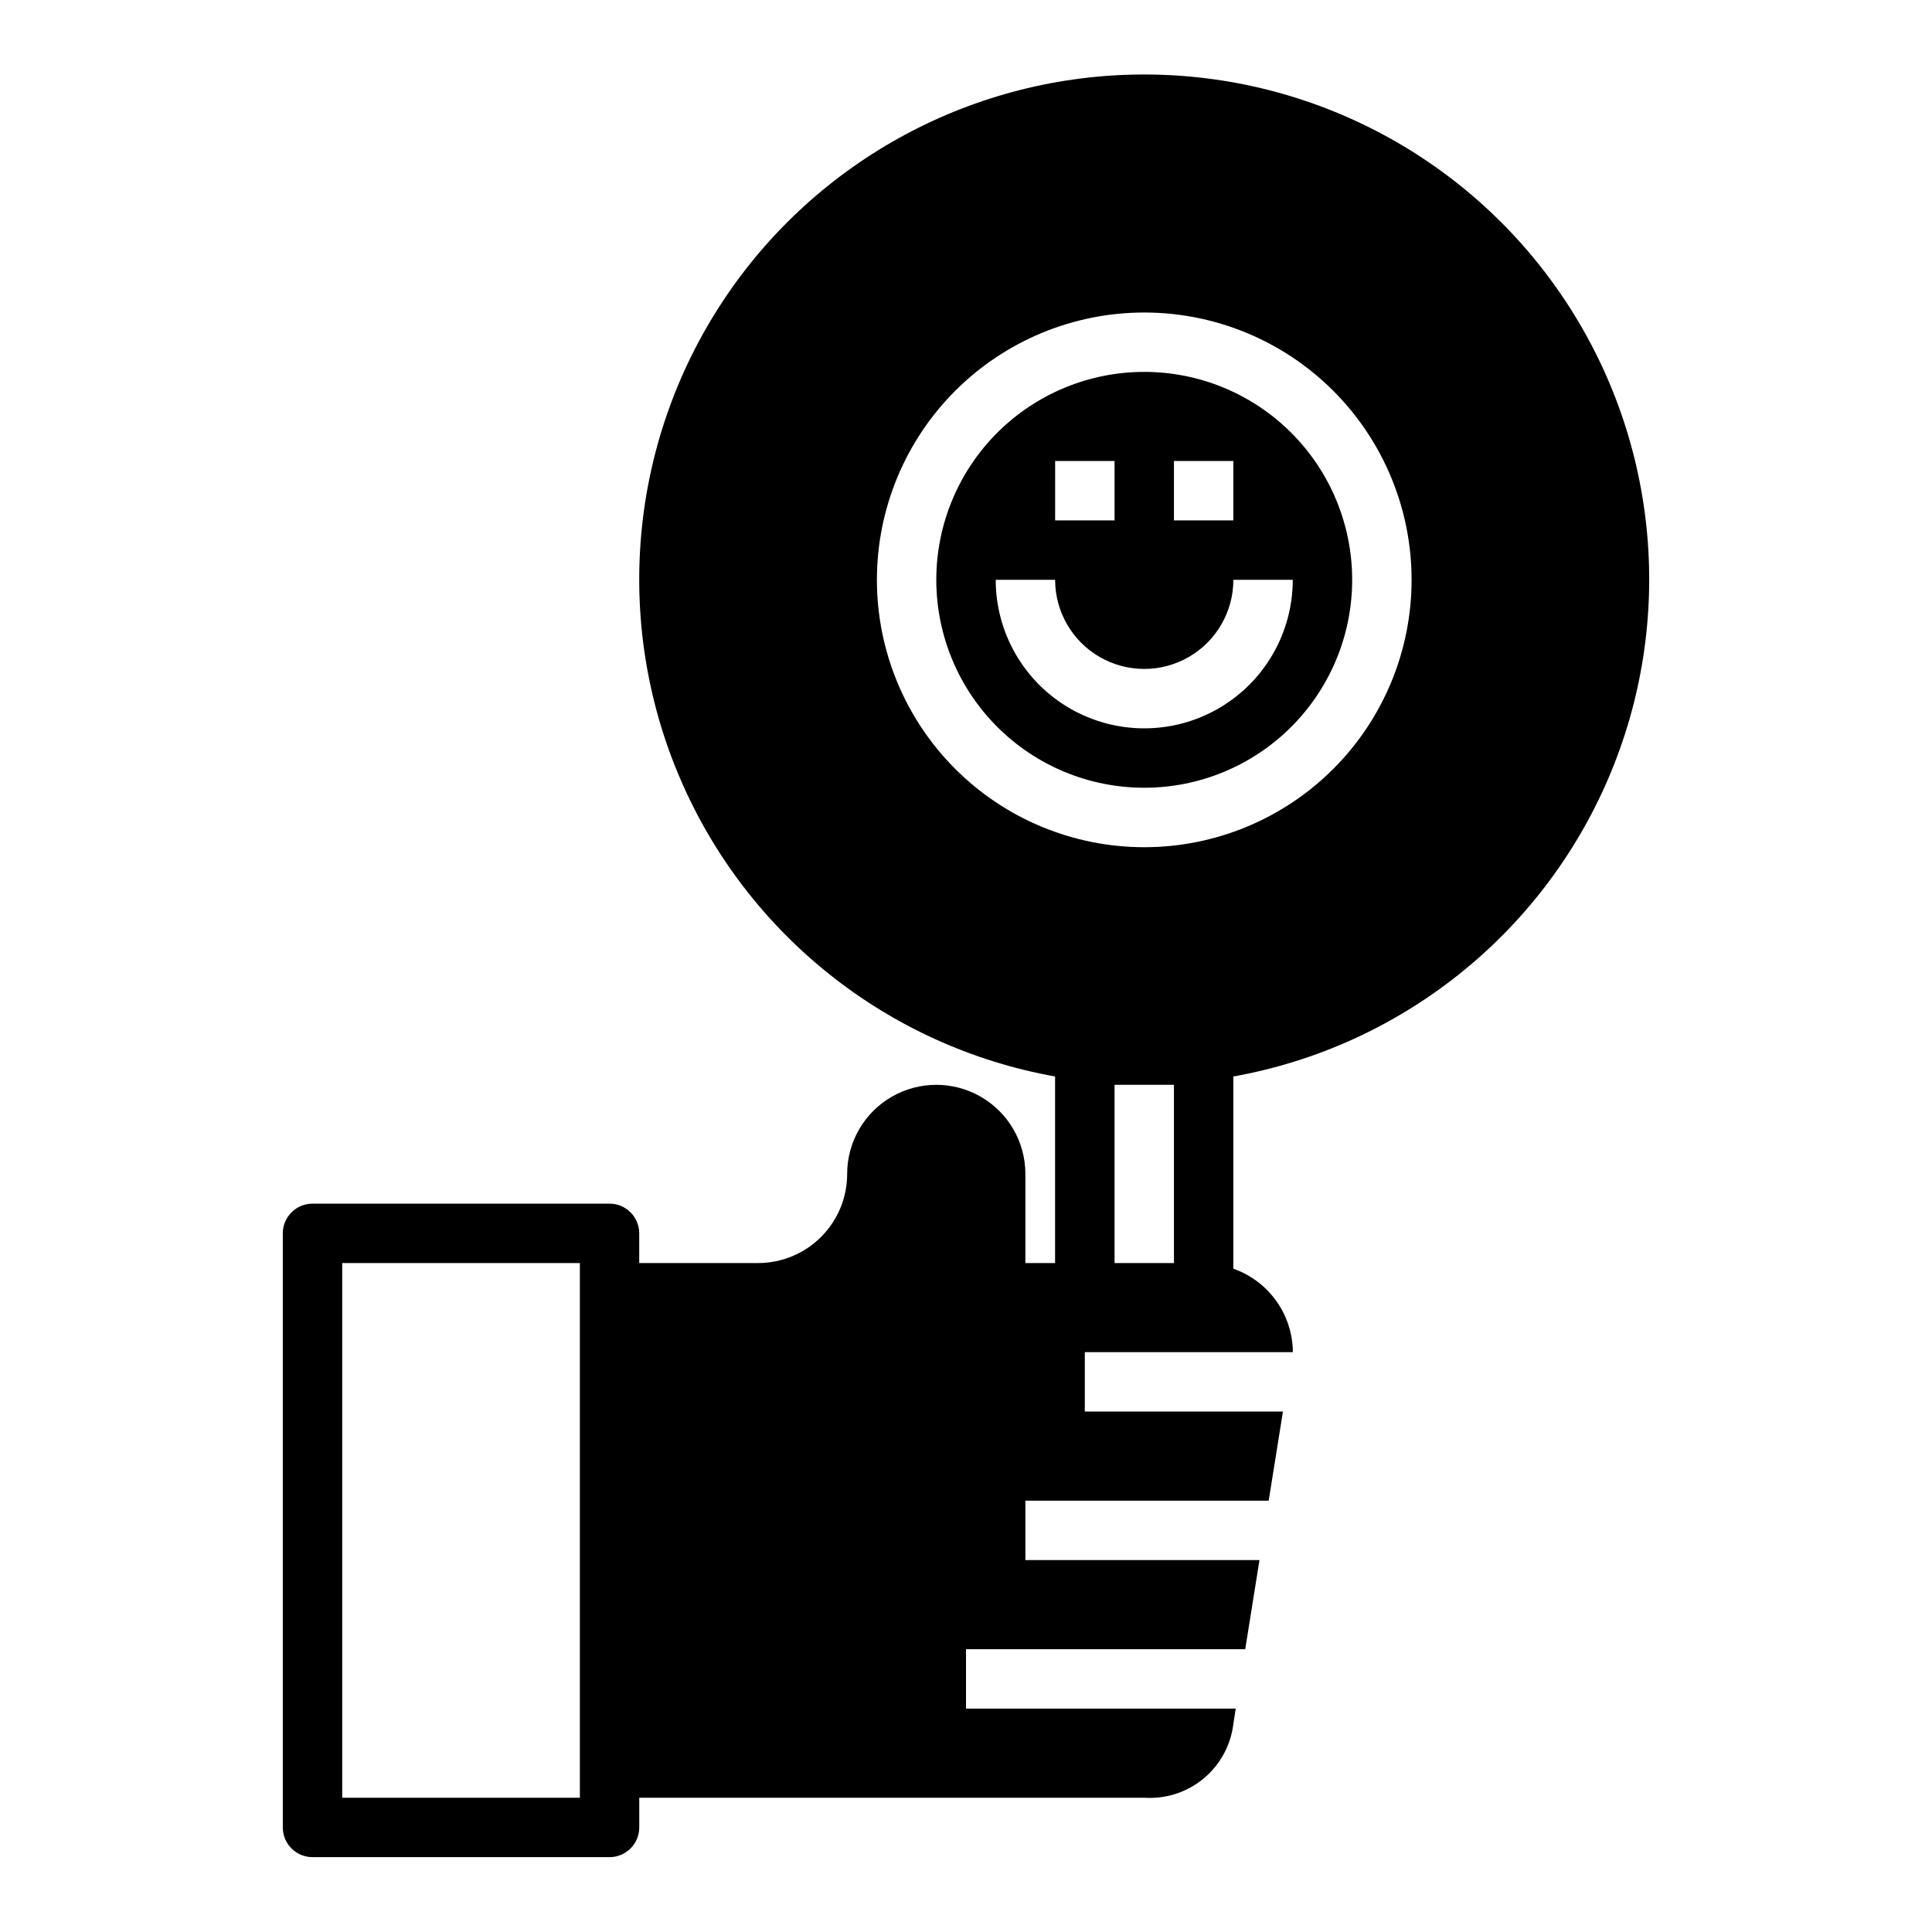
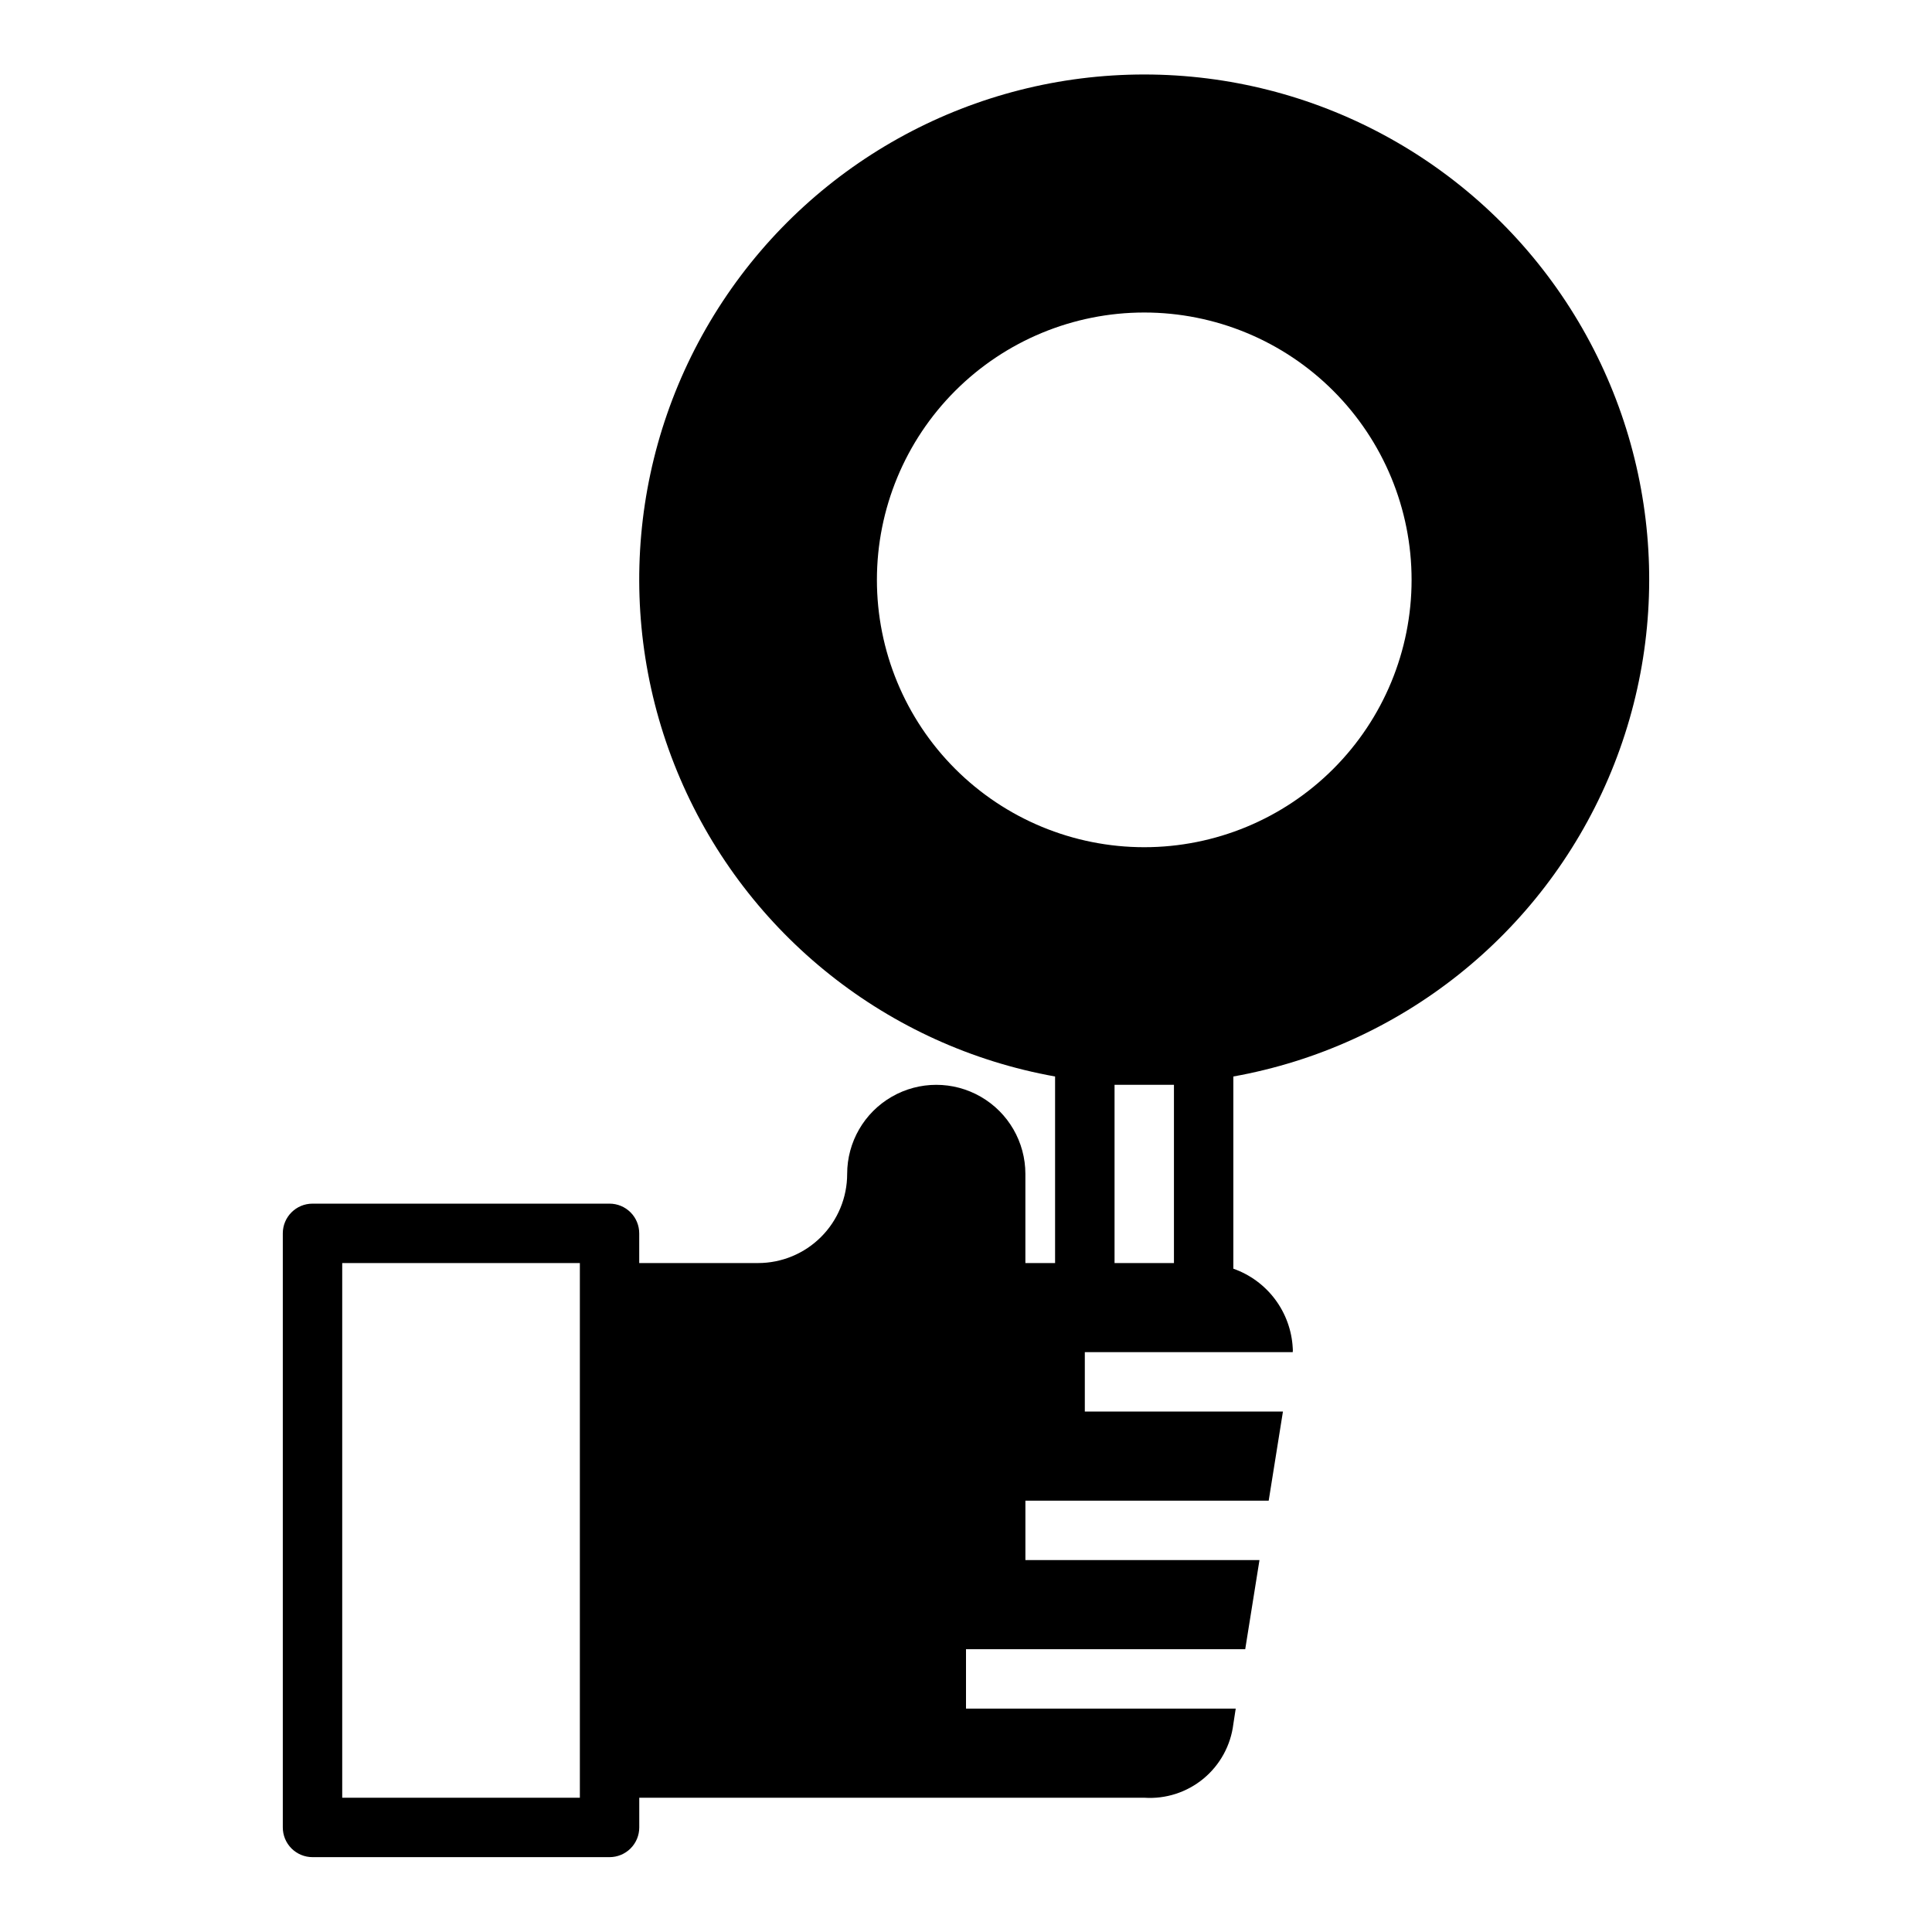
<svg xmlns="http://www.w3.org/2000/svg" fill="#000000" width="800px" height="800px" version="1.1" viewBox="144 144 512 512">
  <g>
-     <path d="m502.34 297.66c0-14.617-5.809-28.633-16.141-38.965-10.336-10.336-24.352-16.141-38.965-16.141s-28.629 5.805-38.965 16.141c-10.332 10.332-16.141 24.348-16.141 38.965 0 14.613 5.809 28.629 16.141 38.961 10.336 10.336 24.352 16.141 38.965 16.141s28.629-5.805 38.965-16.141c10.332-10.332 16.141-24.348 16.141-38.961zm-47.23-31.488h15.742v15.742h-15.746zm-31.488 0h15.742v15.742h-15.746zm-15.742 31.488h15.742-0.004c0 8.434 4.504 16.23 11.809 20.449 7.309 4.219 16.309 4.219 23.617 0 7.305-4.219 11.809-12.016 11.809-20.449h15.742c0 14.059-7.5 27.055-19.68 34.086-12.176 7.031-27.18 7.031-39.359 0-12.18-7.031-19.68-20.027-19.68-34.086z" />
    <path d="m305.54 462.98h-78.723c-4.348 0-7.871 3.523-7.871 7.871v157.44c0 2.086 0.828 4.09 2.305 5.566 1.477 1.473 3.481 2.305 5.566 2.305h78.723c2.086 0 4.09-0.832 5.566-2.305 1.477-1.477 2.305-3.481 2.305-5.566v-7.875h133.82c5.688 0.387 11.305-1.426 15.699-5.055 4.391-3.633 7.227-8.809 7.918-14.469l0.629-4.094-71.477 0.004v-15.746h73.996l3.777-23.617h-62.031v-15.742h64.473l3.777-23.617h-52.504v-15.742h55.105-0.004c0.039-0.367 0.039-0.738 0-1.102-0.25-4.672-1.879-9.16-4.68-12.902-2.805-3.742-6.652-6.566-11.062-8.117v-50.934c44.289-7.938 81.621-37.605 99.363-78.953 17.742-41.348 13.52-88.844-11.242-126.41-24.762-37.57-66.742-60.18-111.74-60.18-44.996 0-86.977 22.609-111.74 60.18-24.762 37.57-28.984 85.066-11.242 126.41s55.074 71.016 99.363 78.953v49.438h-7.871v-23.617c0-8.438-4.5-16.23-11.809-20.449-7.305-4.219-16.309-4.219-23.613 0-7.309 4.219-11.809 12.012-11.809 20.449 0 6.266-2.488 12.27-6.918 16.699-4.43 4.43-10.438 6.918-16.699 6.918h-31.488v-7.871c0-2.09-0.828-4.09-2.305-5.566-1.477-1.477-3.481-2.305-5.566-2.305zm-7.871 157.44h-62.977v-141.7h62.977zm157.44-141.7h-15.742v-47.23h7.871 7.871zm-78.719-181.05c0-18.793 7.465-36.812 20.75-50.098 13.289-13.289 31.309-20.754 50.098-20.754 18.789 0 36.812 7.465 50.098 20.754 13.285 13.285 20.75 31.305 20.75 50.098 0 18.789-7.465 36.809-20.75 50.094-13.285 13.289-31.309 20.754-50.098 20.754-18.789 0-36.809-7.465-50.098-20.754-13.285-13.285-20.75-31.305-20.75-50.094z" />
  </g>
</svg>